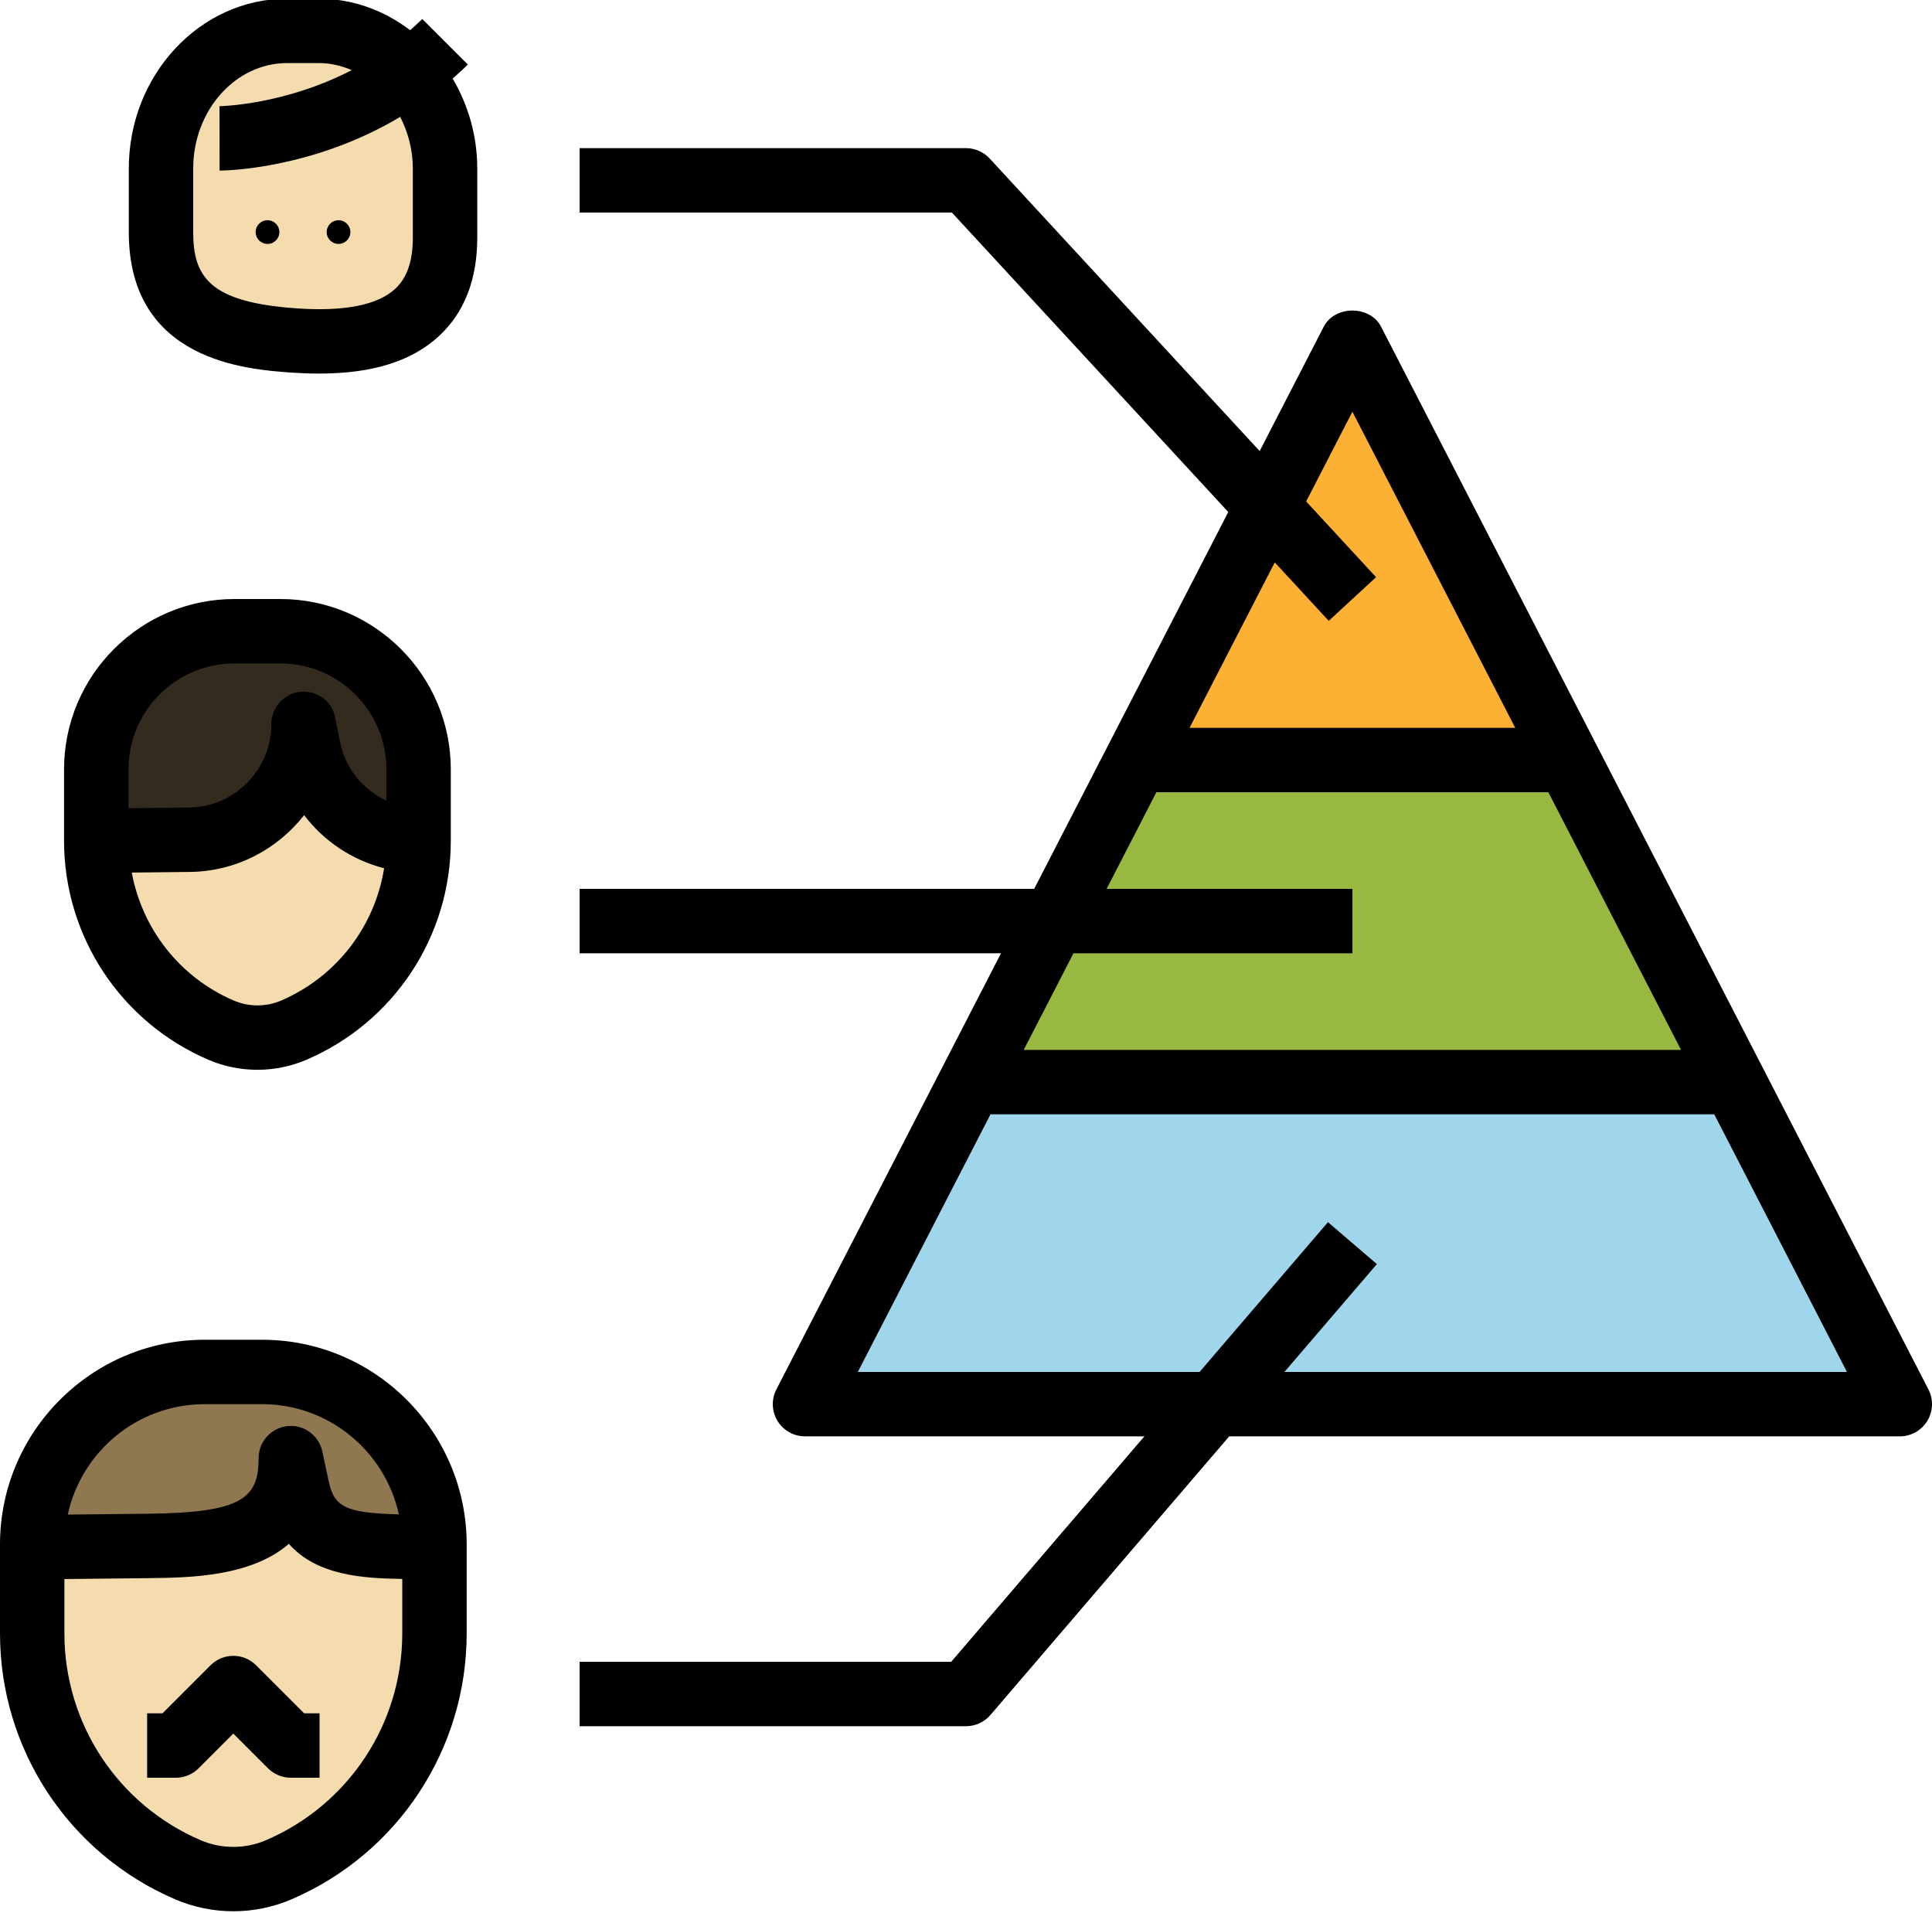
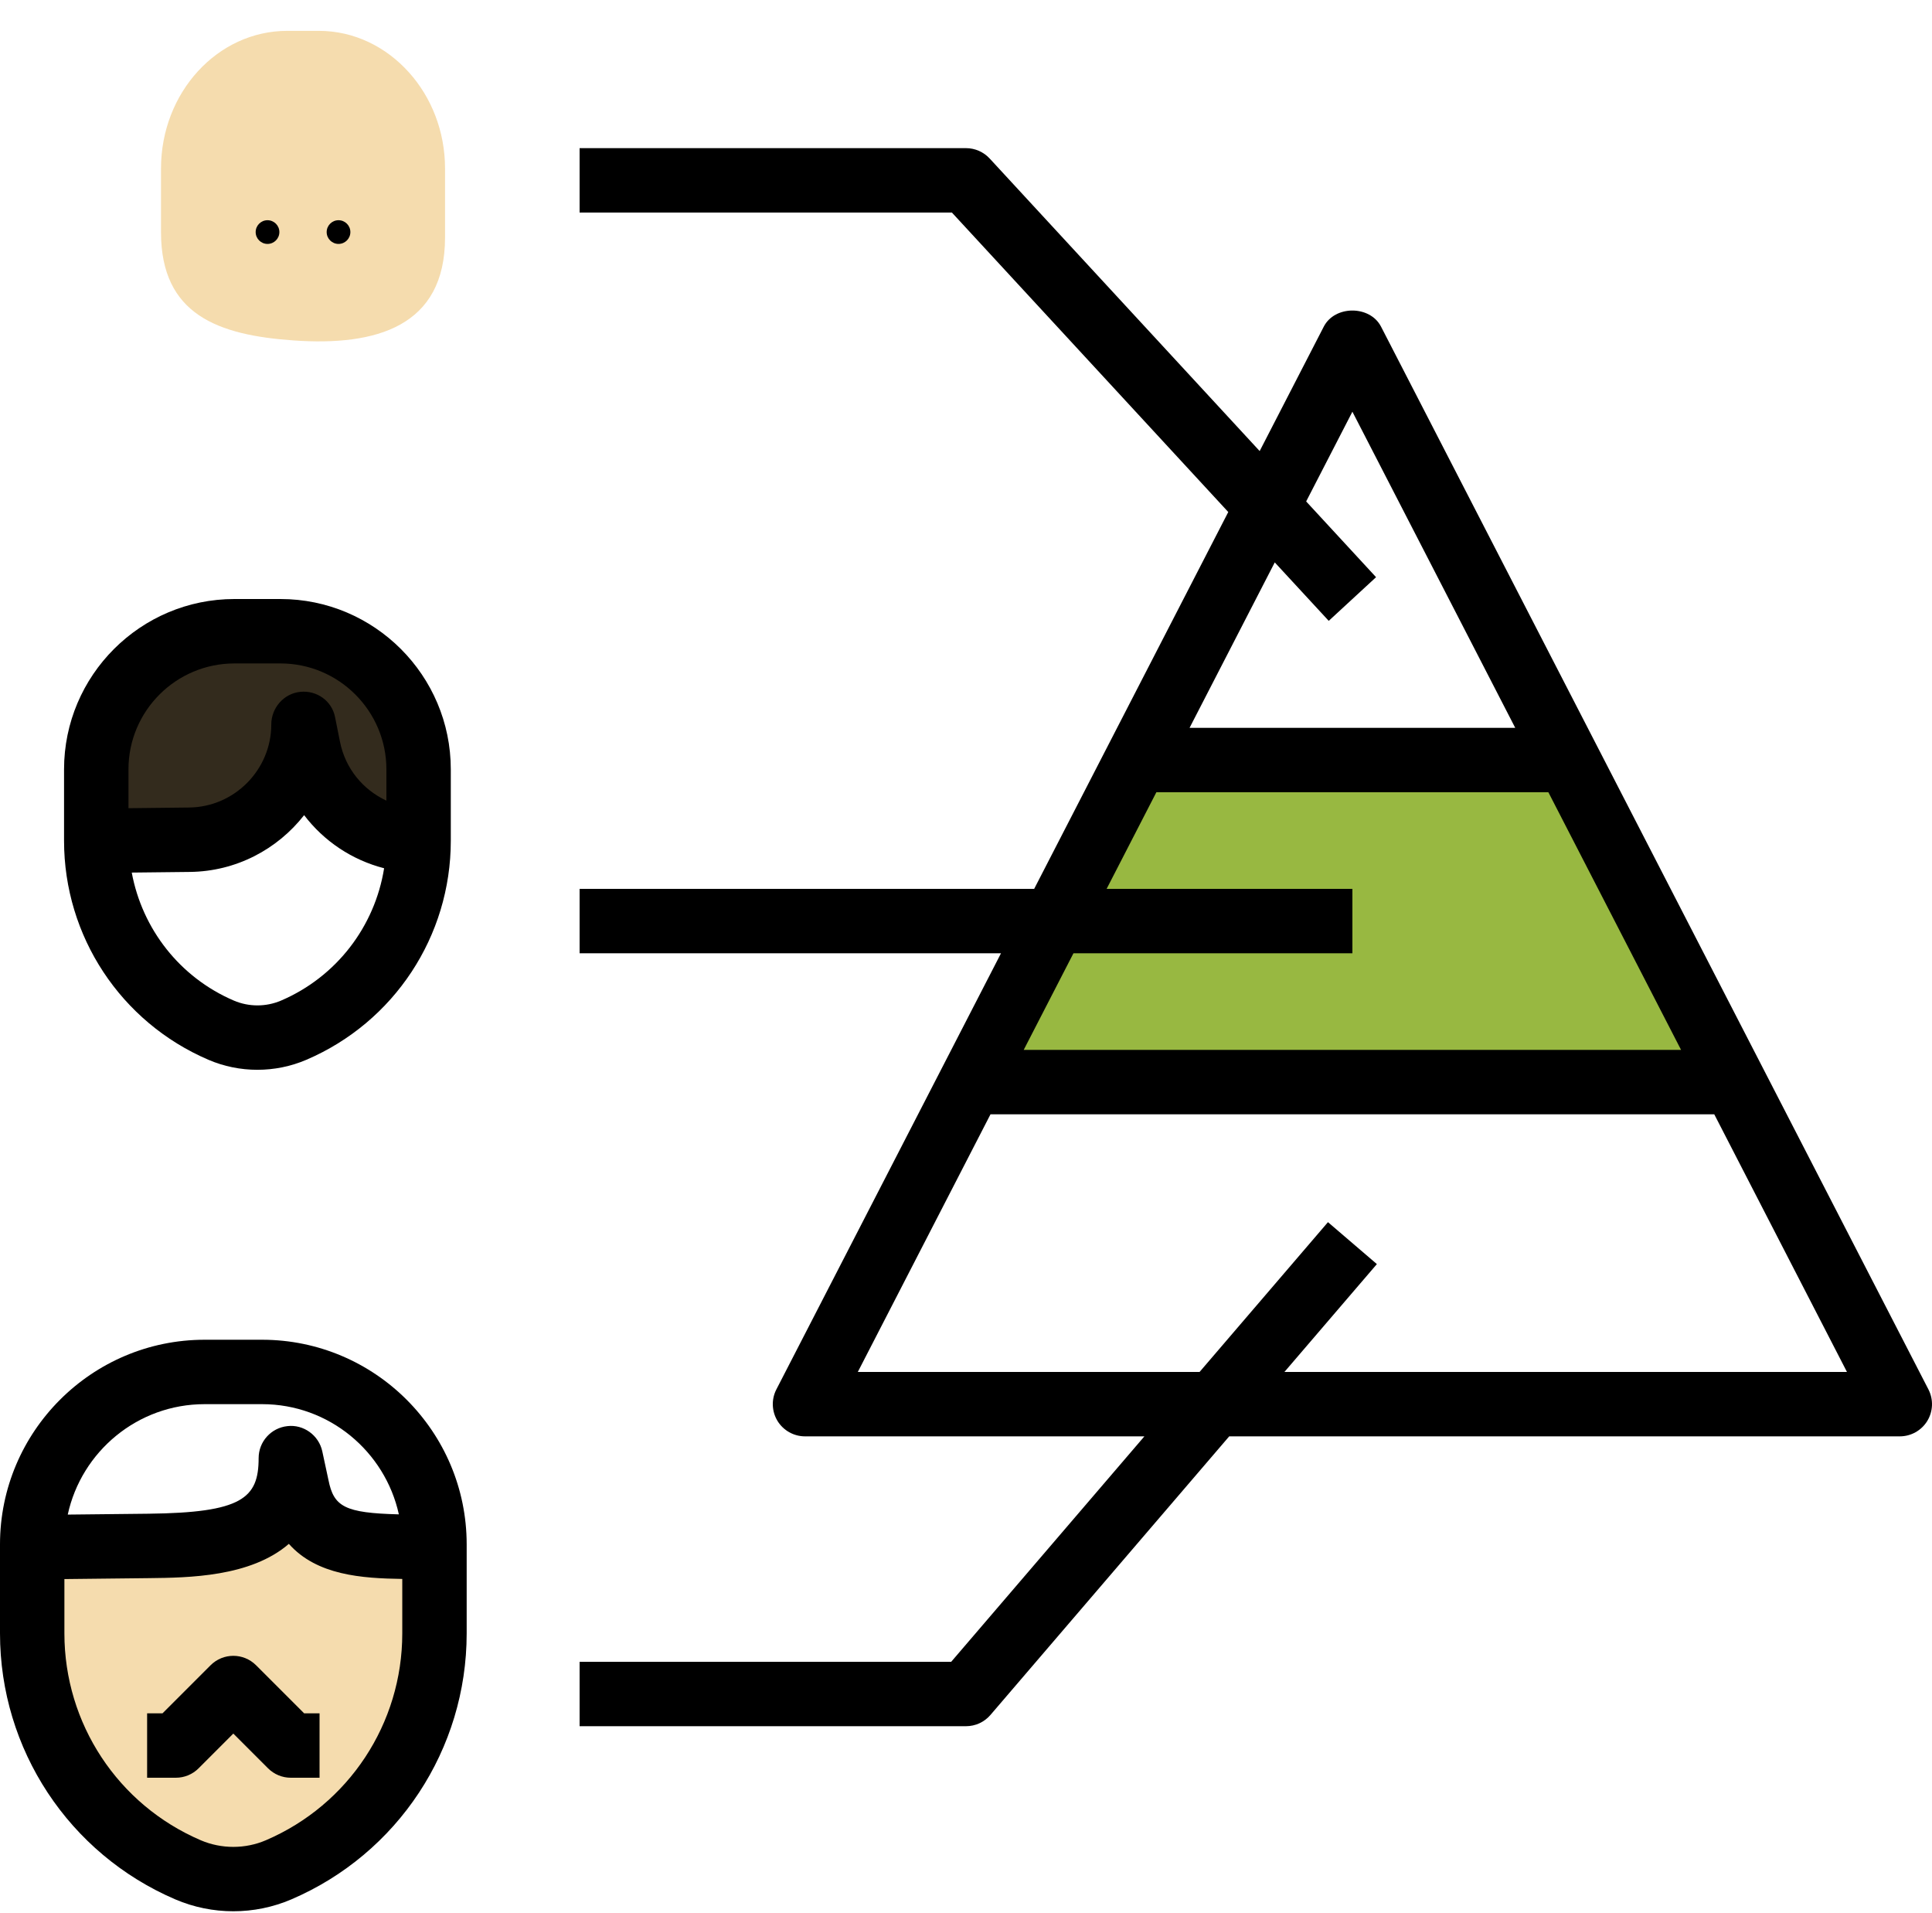
<svg xmlns="http://www.w3.org/2000/svg" height="59.4" id="Layer_1_1_" preserveAspectRatio="xMidYMid meet" style="enable-background:new 0 0 64 64" version="1.1" viewBox="2.0 2.4 60.0 59.4" width="60.0" x="0px" xml:space="preserve" y="0px" zoomAndPan="magnify">
  <g id="change1_1">
    <path d="m11.223 48.569l-0.192-0.892c0 2.448-1.97 2.699-4.417 2.725l-3.614 0.04v2.677c0 3.195 1.904 6.082 4.84 7.34 0.898 0.385 1.914 0.385 2.812 0 2.936-1.258 4.84-4.146 4.84-7.34v-2.677c-2.086-0.051-3.859 0.174-4.269-1.873z" fill="#F5DCAE" />
  </g>
  <g id="change2_1">
-     <path d="m10.139 45h-1.785c-2.957 0-5.354 2.397-5.354 5.354v0.088l3.614-0.04c2.447-0.027 4.417-0.278 4.417-2.725l0.192 0.892c0.409 2.047 2.182 1.821 4.27 1.873v-0.088c0-2.957-2.397-5.354-5.354-5.354z" fill="#8F7850" />
-   </g>
+     </g>
  <g id="change1_2">
-     <path d="m11.121 34.388c2.353-1.009 3.879-3.322 3.879-5.882-1.672-0.041-3.093-1.235-3.421-2.876l-0.154-0.77v0.035c0 1.961-1.579 3.557-3.54 3.579l-2.896 0.032c0 2.56 1.526 4.874 3.879 5.882 0.72 0.308 1.534 0.308 2.253 0z" fill="#F5DCAE" />
-   </g>
+     </g>
  <g id="change3_1">
    <path d="m11.425 24.895v-0.035l0.154 0.77c0.328 1.64 1.749 2.835 3.421 2.876v-2.216c0-2.369-1.921-4.29-4.29-4.29h-1.43c-2.369 0-4.29 1.921-4.29 4.29v2.216l2.896-0.032c1.96-0.021 3.539-1.617 3.539-3.579z" fill="#332B1D" />
  </g>
  <g id="change1_3">
    <path d="m14.704 4.652c-0.712-0.796-1.703-1.294-2.803-1.294h-0.98c-2.166 0-3.921 1.915-3.921 4.277v1.974c0 2.563 1.773 3.197 4.117 3.362 2.569 0.181 4.704-0.434 4.704-3.197v-2.139c0-1.162-0.427-2.213-1.117-2.983z" fill="#F5DCAE" />
  </g>
  <g id="change4_1">
    <polygon fill="#98B841" points="50.697 26 37.303 26 32.151 36 55.849 36" />
  </g>
  <g id="change5_1">
-     <polygon fill="#A0D6EC" points="55.849 36 32.151 36 27 46 61 46" />
-   </g>
+     </g>
  <g id="change6_1">
-     <polygon fill="#FCB135" points="44 13 37.303 26 50.697 26" />
-   </g>
+     </g>
  <g id="change7_1">
    <circle cx="10.308" cy="9.606" fill="inherit" r=".368" />
  </g>
  <g id="change7_2">
    <circle cx="12.513" cy="9.606" fill="inherit" r=".368" />
  </g>
  <g id="change7_3">
    <path d="m16.493 53.119v-2.765c0-3.503-2.851-6.354-6.354-6.354h-1.785c-3.503 0-6.354 2.851-6.354 6.354v2.765c0 3.599 2.138 6.841 5.446 8.259 0.572 0.245 1.186 0.368 1.8 0.368s1.228-0.123 1.8-0.368c3.309-1.418 5.447-4.66 5.447-8.259zm-8.139-7.119h1.785c2.08 0 3.819 1.469 4.248 3.422-1.677-0.043-2.02-0.234-2.186-1.064l-0.192-0.893c-0.108-0.5-0.583-0.842-1.083-0.783-0.508 0.054-0.894 0.483-0.894 0.994 0 1.246-0.518 1.694-3.428 1.726l-2.5 0.027c0.425-1.957 2.167-3.429 4.25-3.429zm-0.12 13.541c-2.572-1.103-4.234-3.624-4.234-6.422v-1.688l2.625-0.029c1.232-0.014 3.156-0.035 4.346-1.064 0.867 0.977 2.266 1.07 3.522 1.089v1.692c0 2.798-1.662 5.318-4.234 6.421-0.643 0.276-1.381 0.276-2.025 0.001z" fill="inherit" />
  </g>
  <g id="change7_4">
    <path d="m9.953 54.108c-0.391-0.391-1.023-0.391-1.414 0l-1.492 1.492h-0.478v2h0.892c0.265 0 0.52-0.105 0.707-0.293l1.078-1.078 1.078 1.078c0.188 0.188 0.442 0.293 0.707 0.293h0.893v-2h-0.479l-1.492-1.492z" fill="inherit" />
  </g>
  <g id="change7_5">
    <path d="m3.989 26.29v2.216c0 2.964 1.76 5.633 4.484 6.801 0.483 0.208 1.002 0.311 1.521 0.311s1.038-0.104 1.521-0.311c2.725-1.167 4.485-3.837 4.485-6.801v-2.216c0-2.917-2.373-5.29-5.29-5.29h-1.43c-2.917 0-5.291 2.373-5.291 5.29zm6.739 7.179c-0.466 0.199-1 0.199-1.465 0-1.679-0.719-2.846-2.223-3.171-3.975l1.805-0.02c1.436-0.016 2.718-0.702 3.548-1.763 0.613 0.806 1.483 1.391 2.484 1.649-0.289 1.81-1.48 3.371-3.201 4.109zm-1.448-10.469h1.43c1.814 0 3.29 1.476 3.29 3.29v0.97c-0.726-0.337-1.275-0.995-1.441-1.826l-0.154-0.77c-0.101-0.505-0.568-0.833-1.079-0.782-0.512 0.051-0.901 0.499-0.901 1.013 0 1.406-1.144 2.563-2.55 2.579l-1.885 0.021v-1.205c-0.001-1.814 1.475-3.29 3.29-3.29z" fill="inherit" />
  </g>
  <g id="change7_6">
-     <path d="m15.114 2.99c-0.123 0.123-0.25 0.235-0.377 0.348-0.803-0.612-1.778-0.979-2.836-0.979h-0.98c-2.713-0.001-4.921 2.366-4.921 5.276v1.974c0 4.003 3.667 4.262 5.047 4.36 0.3 0.02 0.587 0.031 0.863 0.031 1.662 0 2.888-0.387 3.732-1.173 0.783-0.729 1.18-1.757 1.18-3.054v-2.138c0-1.029-0.287-1.983-0.764-2.796 0.158-0.14 0.317-0.281 0.471-0.435l-1.415-1.414zm-0.293 4.645v2.139c0 0.729-0.178 1.25-0.543 1.59-0.548 0.511-1.587 0.716-3.091 0.609-2.679-0.189-3.187-0.977-3.187-2.365v-1.973c0-1.807 1.31-3.277 2.92-3.277h0.98c0.362 0 0.705 0.084 1.024 0.219-2.102 1.088-4.08 1.12-4.107 1.12l0.003 2c0.143 0 2.865-0.03 5.609-1.668 0.243 0.476 0.392 1.019 0.392 1.606z" fill="inherit" />
-   </g>
+     </g>
  <g id="change7_7">
    <path d="m44.889 12.542c-0.344-0.666-1.435-0.666-1.778 0l-1.991 3.864-8.385-9.084c-0.19-0.205-0.456-0.322-0.735-0.322h-12v2h11.562l8.583 9.299-6.028 11.701h-14.117v2h13.087l-6.976 13.542c-0.16 0.31-0.146 0.681 0.035 0.979 0.182 0.297 0.505 0.479 0.854 0.479h10.54l-6 7h-11.54v2h12c0.292 0 0.569-0.127 0.759-0.349l7.415-8.651h20.826c0.349 0 0.672-0.182 0.854-0.479 0.181-0.298 0.195-0.668 0.035-0.979l-17-33zm-2.325 5.428l1.436-2.786 5.057 9.816h-10.114l2.646-5.137 1.676 1.815 1.47-1.356-2.171-2.352zm-6.197 12.03l1.545-3h12.174l4.121 8h-20.415l1.545-3h8.663v-2h-7.633zm5.522 15l2.871-3.349-1.519-1.302-3.987 4.651h-10.614l4.121-8h22.477l4.121 8h-17.47z" fill="inherit" />
  </g>
</svg>